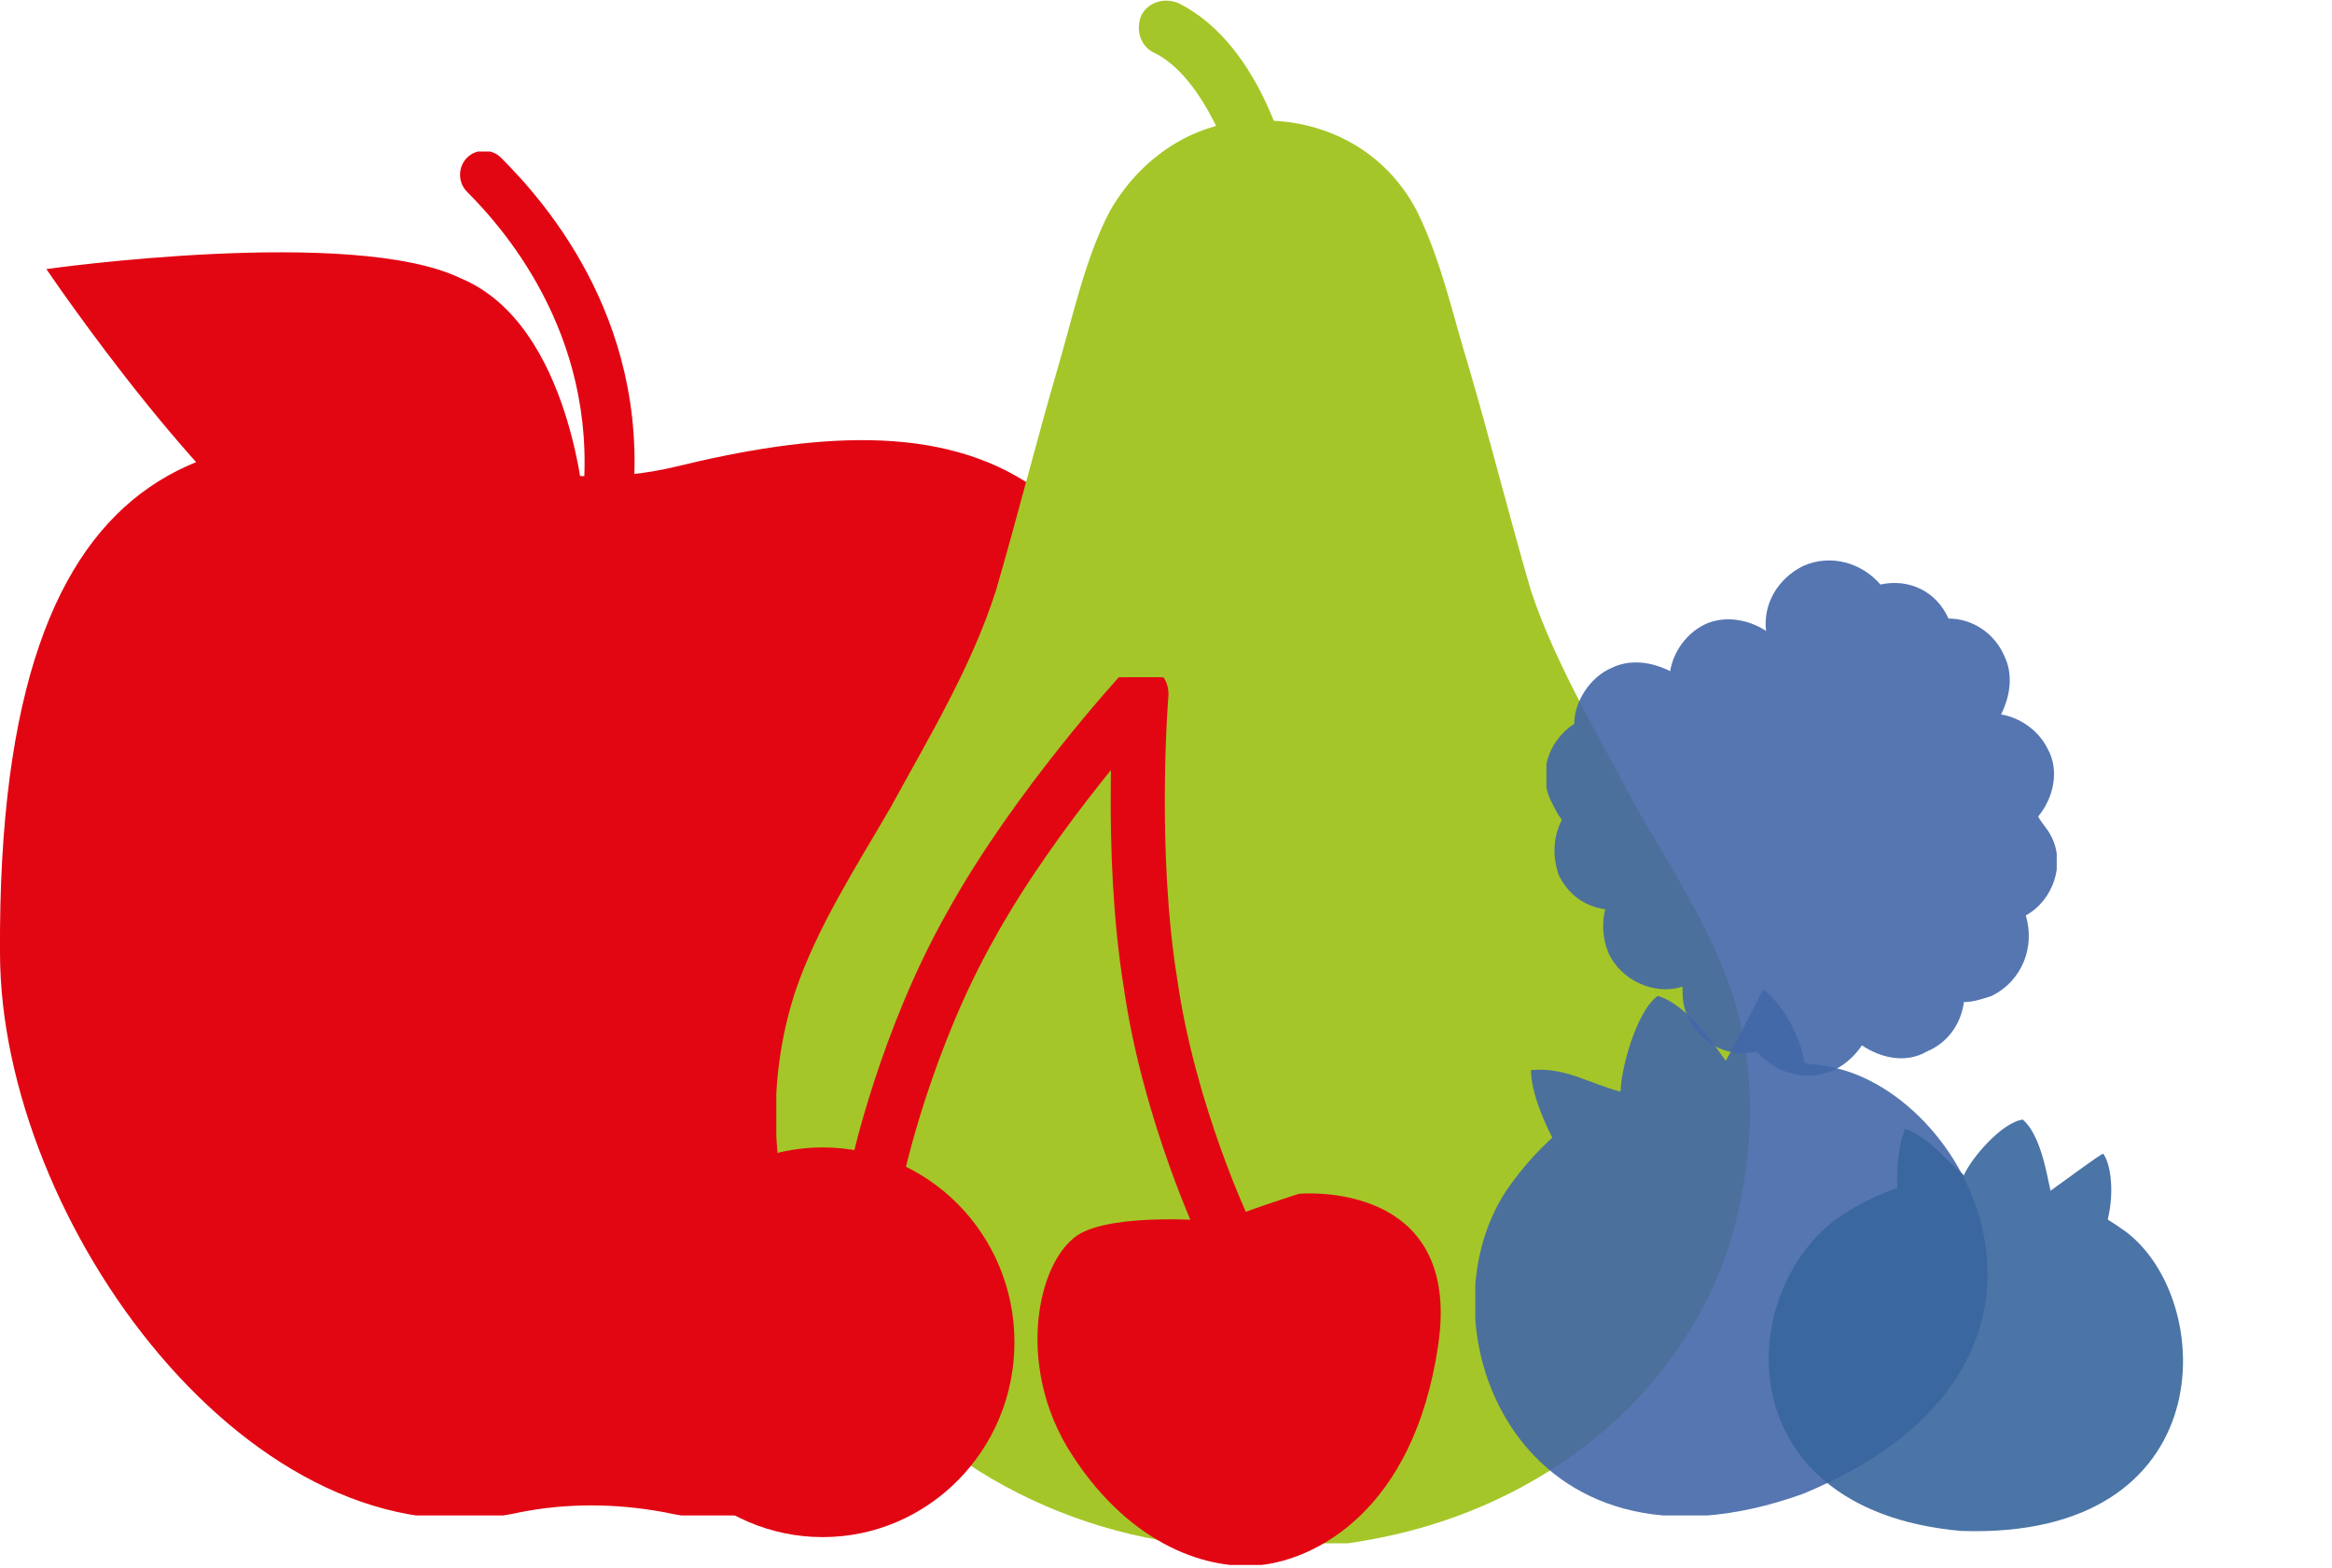
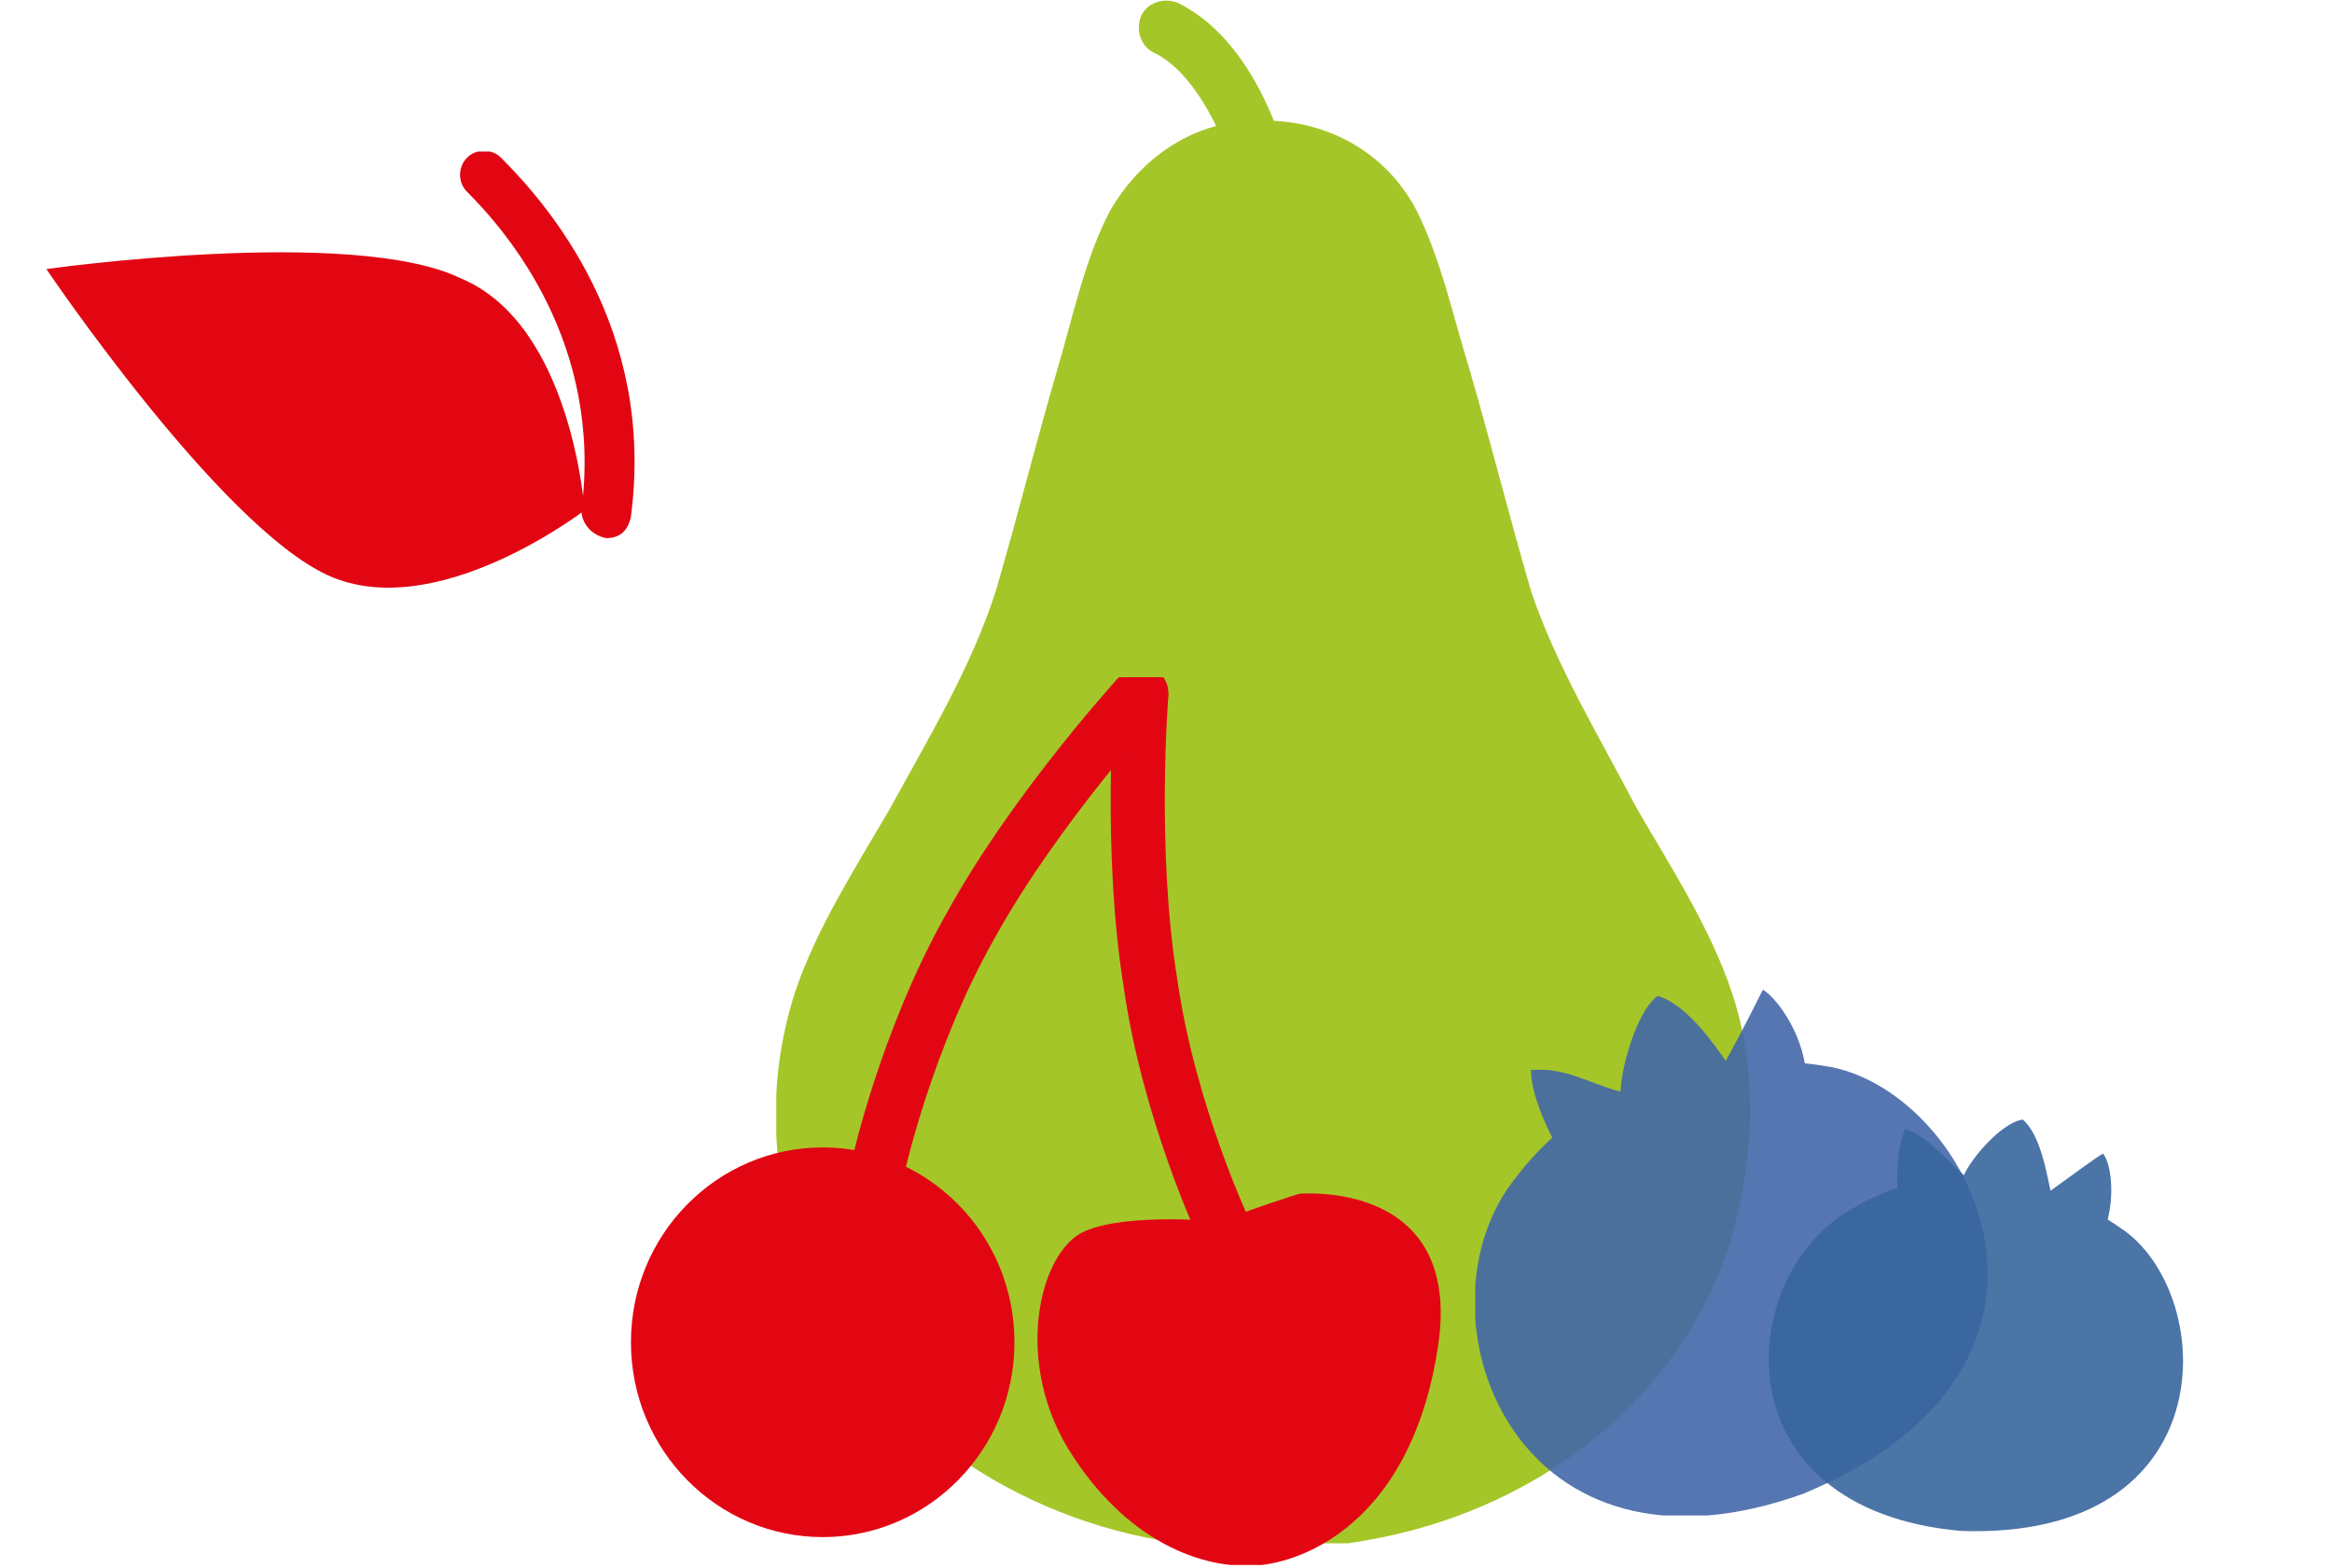
<svg xmlns="http://www.w3.org/2000/svg" xmlns:xlink="http://www.w3.org/1999/xlink" version="1.1" id="Laag_1" x="0px" y="0px" viewBox="0 0 75.4 50.7" style="enable-background:new 0 0 75.4 50.7;" xml:space="preserve">
  <style type="text/css">
	.st0{clip-path:url(#SVGID_2_);fill:#E20613;}
	.st1{clip-path:url(#SVGID_4_);fill:#E20613;}
	.st2{clip-path:url(#SVGID_6_);fill:#E20613;}
	.st3{clip-path:url(#SVGID_8_);fill:#A5C628;}
	.st4{clip-path:url(#SVGID_10_);fill:#A5C628;}
	.st5{opacity:0.9;}
	.st6{clip-path:url(#SVGID_12_);}
	.st7{clip-path:url(#SVGID_14_);fill:#4367A8;}
	.st8{clip-path:url(#SVGID_16_);fill:#4367A8;}
	.st9{clip-path:url(#SVGID_18_);}
	.st10{clip-path:url(#SVGID_20_);fill:#37659D;}
	.st11{clip-path:url(#SVGID_22_);fill:#37659D;}
	.st12{clip-path:url(#SVGID_24_);}
	.st13{clip-path:url(#SVGID_26_);fill:#4367A8;}
	.st14{clip-path:url(#SVGID_28_);fill:none;stroke:#E20613;stroke-width:1.75;stroke-linecap:round;stroke-miterlimit:10;}
	.st15{clip-path:url(#SVGID_30_);fill:#E20613;}
	.st16{clip-path:url(#SVGID_32_);fill:none;stroke:#E20613;stroke-width:1.75;stroke-linecap:round;stroke-miterlimit:10;}
	.st17{clip-path:url(#SVGID_34_);fill:#E20613;}
</style>
  <g>
    <g>
      <defs>
        <rect id="SVGID_1_" y="4.9" width="38.2" height="44.1" />
      </defs>
      <clipPath id="SVGID_2_">
        <use xlink:href="#SVGID_1_" style="overflow:visible;" />
      </clipPath>
      <path class="st0" d="M1.5,8.7c0,0,5.6,8.3,9.1,9.9c3.5,1.6,8.3-2.1,8.3-2.1s-0.4-6-4-7.5C11.4,7.3,1.5,8.7,1.5,8.7" />
    </g>
    <g>
      <defs>
        <rect id="SVGID_3_" y="4.9" width="38.2" height="44.1" />
      </defs>
      <clipPath id="SVGID_4_">
        <use xlink:href="#SVGID_3_" style="overflow:visible;" />
      </clipPath>
-       <path class="st1" d="M21.8,15.1c-1.7,0.4-3.5,0.4-5.3,0C7.5,12.9-0.1,13.8,0,30.8c0,8.7,8.2,20,16.8,18.1c1.5-0.3,3.1-0.3,4.7,0    c8.6,1.9,16.7-9.4,16.8-18.1C38.3,13.8,30.8,12.9,21.8,15.1" />
    </g>
    <g>
      <defs>
        <rect id="SVGID_5_" y="4.9" width="38.2" height="44.1" />
      </defs>
      <clipPath id="SVGID_6_">
        <use xlink:href="#SVGID_5_" style="overflow:visible;" />
      </clipPath>
      <path class="st2" d="M19.6,17.4C19.6,17.4,19.5,17.4,19.6,17.4c-0.5-0.1-0.8-0.5-0.8-0.9c0.7-5.4-2.4-9-3.7-10.3    c-0.3-0.3-0.3-0.8,0-1.1c0.3-0.3,0.8-0.3,1.1,0c1.5,1.5,5,5.5,4.2,11.6C20.3,17.2,20,17.4,19.6,17.4" />
    </g>
  </g>
  <g>
    <g>
      <defs>
        <rect id="SVGID_7_" x="25.1" width="31.5" height="49.9" />
      </defs>
      <clipPath id="SVGID_8_">
        <use xlink:href="#SVGID_7_" style="overflow:visible;" />
      </clipPath>
      <path class="st3" d="M40.9,3.9c2,0,3.9,1,4.9,2.9c0.8,1.6,1.2,3.5,1.7,5.1c0.7,2.4,1.3,4.8,2,7.2c0.8,2.4,2.2,4.7,3.4,7    c1.1,1.9,2.4,3.9,3.1,6c0.9,2.7,0.7,5.8-0.2,8.5c-1.8,5-6.4,8.3-11.6,9.2c-1.1,0.2-2.2,0.3-3.3,0.3h-0.1c-1.1,0-2.2-0.1-3.3-0.3    c-5.1-0.9-9.8-4.2-11.6-9.2c-1-2.7-1.1-5.7-0.2-8.5c0.7-2.1,2-4.1,3.1-6c1.2-2.2,2.6-4.5,3.4-7c0.7-2.4,1.3-4.8,2-7.2    c0.5-1.7,0.9-3.6,1.7-5.1C37,4.9,38.9,3.8,40.9,3.9" />
    </g>
    <g>
      <defs>
        <rect id="SVGID_9_" x="25.1" width="31.5" height="49.9" />
      </defs>
      <clipPath id="SVGID_10_">
        <use xlink:href="#SVGID_9_" style="overflow:visible;" />
      </clipPath>
      <path class="st4" d="M41.2,7.8c-0.4,0-0.8-0.3-0.9-0.7c-0.5-2.6-1.7-4.8-3-5.4c-0.4-0.2-0.6-0.7-0.4-1.2c0.2-0.4,0.7-0.6,1.2-0.4    c2.8,1.4,3.7,5.5,3.9,6.7C42.1,7.3,41.8,7.7,41.2,7.8L41.2,7.8" />
    </g>
  </g>
  <g>
    <g class="st5">
      <g>
        <g>
          <defs>
            <rect id="SVGID_11_" x="42.9" y="28.3" width="26.2" height="21.3" />
          </defs>
          <clipPath id="SVGID_12_">
            <use xlink:href="#SVGID_11_" style="overflow:visible;" />
          </clipPath>
          <g class="st6">
            <g>
              <defs>
                <rect id="SVGID_13_" x="47.7" y="32" width="16.6" height="17" />
              </defs>
              <clipPath id="SVGID_14_">
                <use xlink:href="#SVGID_13_" style="overflow:visible;" />
              </clipPath>
              <path class="st7" d="M50.6,37.5c-0.4-0.6-1.1-2-1.1-2.9c1.1-0.1,1.8,0.4,2.9,0.7c0-0.7,0.5-2.6,1.2-3.1c1,0.3,1.9,1.7,2.2,2.1        c0.5-0.9,1.1-2.1,1.2-2.3c0.5,0.3,1.4,1.6,1.4,2.9" />
            </g>
            <g>
              <defs>
                <rect id="SVGID_15_" x="47.7" y="32" width="16.6" height="17" />
              </defs>
              <clipPath id="SVGID_16_">
                <use xlink:href="#SVGID_15_" style="overflow:visible;" />
              </clipPath>
              <path class="st8" d="M59.2,34.5c4.6,0.9,9,9.7-0.9,13.8c-9.2,3.3-12.5-5.4-9.6-9.8C50.9,35.3,54.6,33.7,59.2,34.5" />
            </g>
          </g>
        </g>
      </g>
    </g>
    <g class="st5">
      <g>
        <g>
          <defs>
            <rect id="SVGID_17_" x="52.4" y="32.4" width="22.9" height="17.6" />
          </defs>
          <clipPath id="SVGID_18_">
            <use xlink:href="#SVGID_17_" style="overflow:visible;" />
          </clipPath>
          <g class="st9">
            <g>
              <defs>
                <rect id="SVGID_19_" x="57.2" y="36.2" width="13.4" height="13.3" />
              </defs>
              <clipPath id="SVGID_20_">
                <use xlink:href="#SVGID_19_" style="overflow:visible;" />
              </clipPath>
              <path class="st10" d="M61.4,39c-0.1-0.6-0.1-1.8,0.2-2.5c0.8,0.3,1.2,0.9,1.9,1.5c0.2-0.5,1.2-1.7,1.9-1.8        c0.6,0.5,0.8,1.9,0.9,2.3c0.7-0.5,1.5-1.1,1.7-1.2c0.3,0.4,0.4,1.6,0,2.6" />
            </g>
            <g>
              <defs>
                <rect id="SVGID_21_" x="57.2" y="36.2" width="13.4" height="13.3" />
              </defs>
              <clipPath id="SVGID_22_">
                <use xlink:href="#SVGID_21_" style="overflow:visible;" />
              </clipPath>
              <path class="st11" d="M68.7,39.8c3,2.2,3.2,10-5.3,9.7c-7.8-0.7-7.3-8.1-3.7-10.3C62.4,37.5,65.6,37.6,68.7,39.8" />
            </g>
          </g>
        </g>
      </g>
    </g>
    <g class="st5">
      <g>
        <g>
          <defs>
            <rect id="SVGID_23_" x="45.2" y="14.4" width="26" height="20.9" />
          </defs>
          <clipPath id="SVGID_24_">
            <use xlink:href="#SVGID_23_" style="overflow:visible;" />
          </clipPath>
          <g class="st12">
            <g>
              <defs>
                <rect id="SVGID_25_" x="50" y="18.1" width="16.5" height="16.7" />
              </defs>
              <clipPath id="SVGID_26_">
                <use xlink:href="#SVGID_25_" style="overflow:visible;" />
              </clipPath>
-               <path class="st13" d="M64.7,23.1c0.3-0.6,0.4-1.3,0.1-1.9c-0.3-0.7-1-1.2-1.8-1.2l0,0c-0.4-0.9-1.3-1.3-2.2-1.1        c-0.6-0.7-1.6-1-2.5-0.6c-0.8,0.4-1.3,1.2-1.2,2.1c-0.6-0.4-1.4-0.5-2-0.2s-1,0.9-1.1,1.5c-0.6-0.3-1.3-0.4-1.9-0.1        c-0.7,0.3-1.2,1.1-1.2,1.8C50,24,49.7,25.1,50.2,26c0.1,0.2,0.2,0.4,0.3,0.5c-0.3,0.6-0.3,1.2-0.1,1.8c0.3,0.6,0.8,1,1.5,1.1        c-0.1,0.4-0.1,0.9,0.1,1.4c0.4,0.9,1.5,1.4,2.4,1.1c0,0.3,0,0.7,0.2,1c0.4,0.9,1.3,1.3,2.2,1.1c0.6,0.7,1.6,1,2.5,0.6        c0.4-0.2,0.7-0.5,0.9-0.8c0.6,0.4,1.4,0.6,2.1,0.2c0.7-0.3,1.1-0.9,1.2-1.6c0.3,0,0.6-0.1,0.9-0.2c1-0.5,1.4-1.6,1.1-2.6        c0.9-0.5,1.3-1.7,0.8-2.6c-0.1-0.2-0.3-0.4-0.4-0.6c0.5-0.6,0.7-1.5,0.3-2.2C65.9,23.6,65.3,23.2,64.7,23.1" />
            </g>
          </g>
        </g>
      </g>
    </g>
  </g>
  <g>
    <g>
      <defs>
        <rect id="SVGID_27_" x="20.4" y="21.9" width="26.2" height="28.7" />
      </defs>
      <clipPath id="SVGID_28_">
        <use xlink:href="#SVGID_27_" style="overflow:visible;" />
      </clipPath>
      <path class="st14" d="M36.9,22.5c0,0-0.4,5,0.3,9.3c0.6,4.2,2.4,8,2.4,8" />
    </g>
    <g>
      <defs>
        <rect id="SVGID_29_" x="20.4" y="21.9" width="26.2" height="28.7" />
      </defs>
      <clipPath id="SVGID_30_">
        <use xlink:href="#SVGID_29_" style="overflow:visible;" />
      </clipPath>
      <path class="st15" d="M39.5,39.5c0,0-3-0.3-4.4,0.3c-1.5,0.6-2.4,4.3-0.4,7.3c1.9,2.9,4.4,3.7,6.1,3.5c1.7-0.2,4.9-1.7,5.7-7.1    S42,38.6,42,38.6S40.1,39.2,39.5,39.5" />
    </g>
    <g>
      <defs>
        <rect id="SVGID_31_" x="20.4" y="21.9" width="26.2" height="28.7" />
      </defs>
      <clipPath id="SVGID_32_">
        <use xlink:href="#SVGID_31_" style="overflow:visible;" />
      </clipPath>
      <path class="st16" d="M36.9,22.4c0,0-3.4,3.7-5.5,7.5c-2.1,3.7-3,7.8-3,7.8" />
    </g>
    <g>
      <defs>
        <rect id="SVGID_33_" x="20.4" y="21.9" width="26.2" height="28.7" />
      </defs>
      <clipPath id="SVGID_34_">
        <use xlink:href="#SVGID_33_" style="overflow:visible;" />
      </clipPath>
      <path class="st17" d="M32.8,43.4c0,3.5-2.8,6.3-6.2,6.3s-6.2-2.8-6.2-6.3s2.8-6.3,6.2-6.3S32.8,39.9,32.8,43.4" />
    </g>
  </g>
</svg>